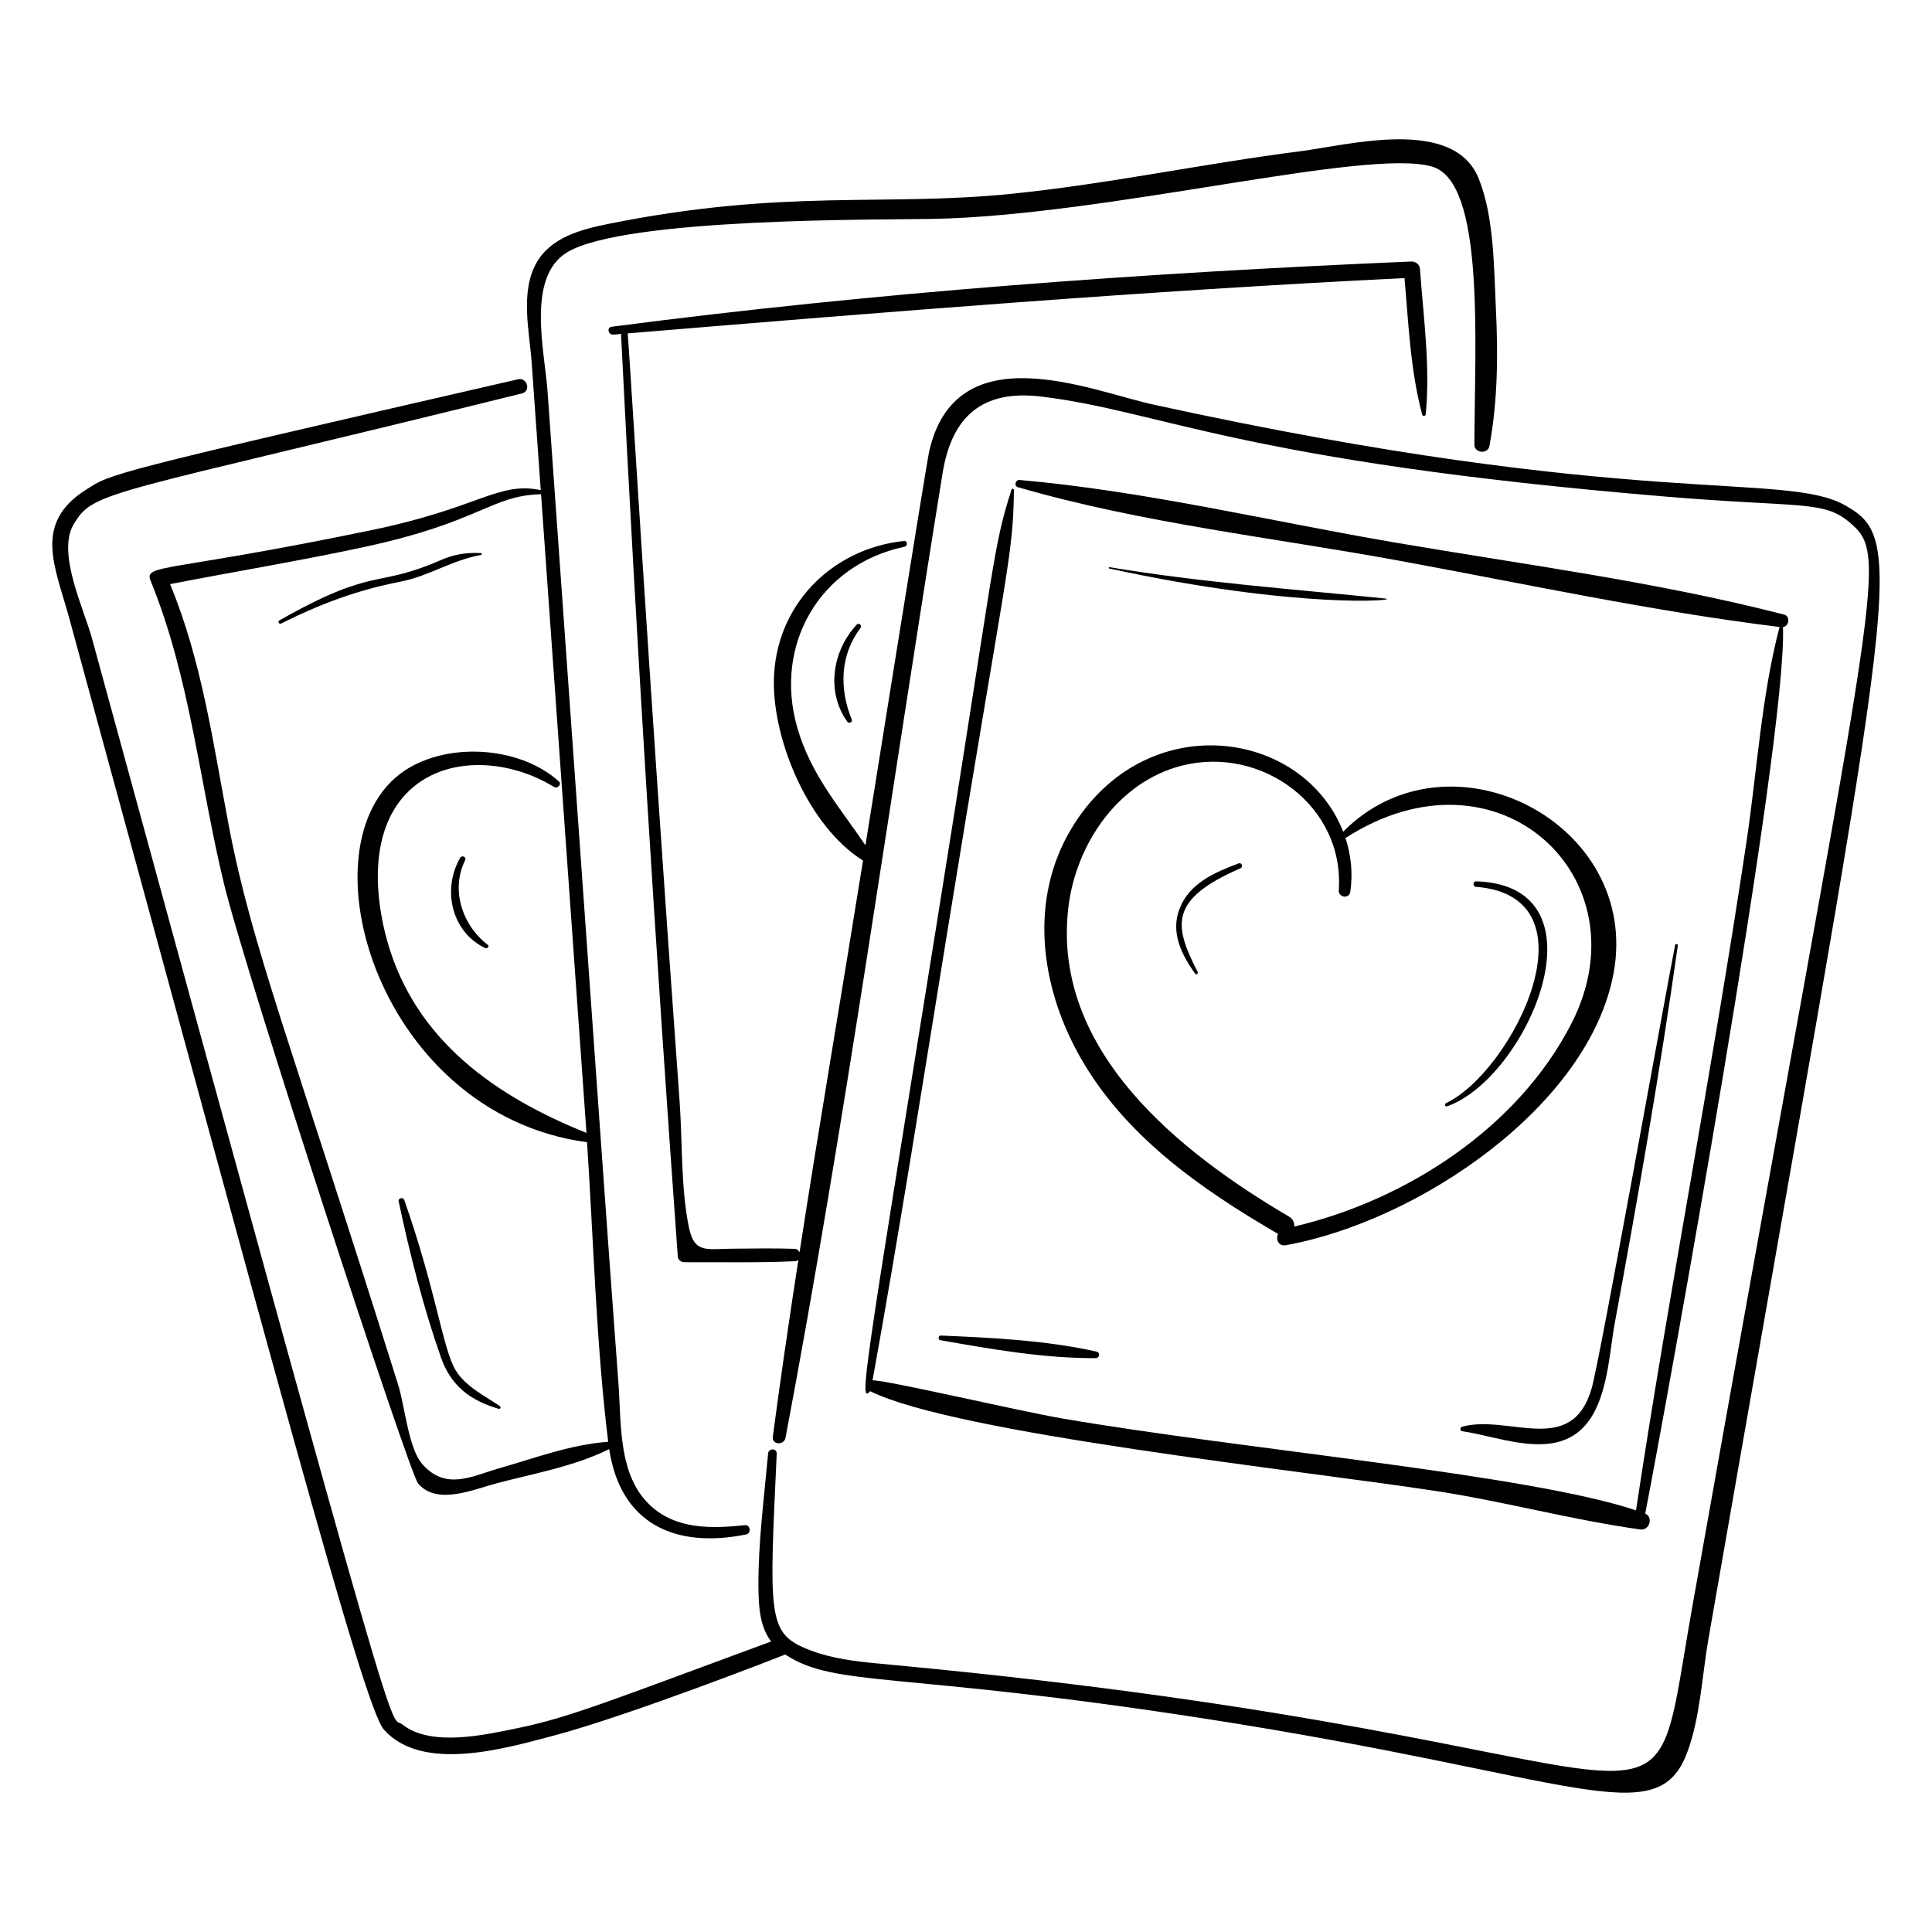
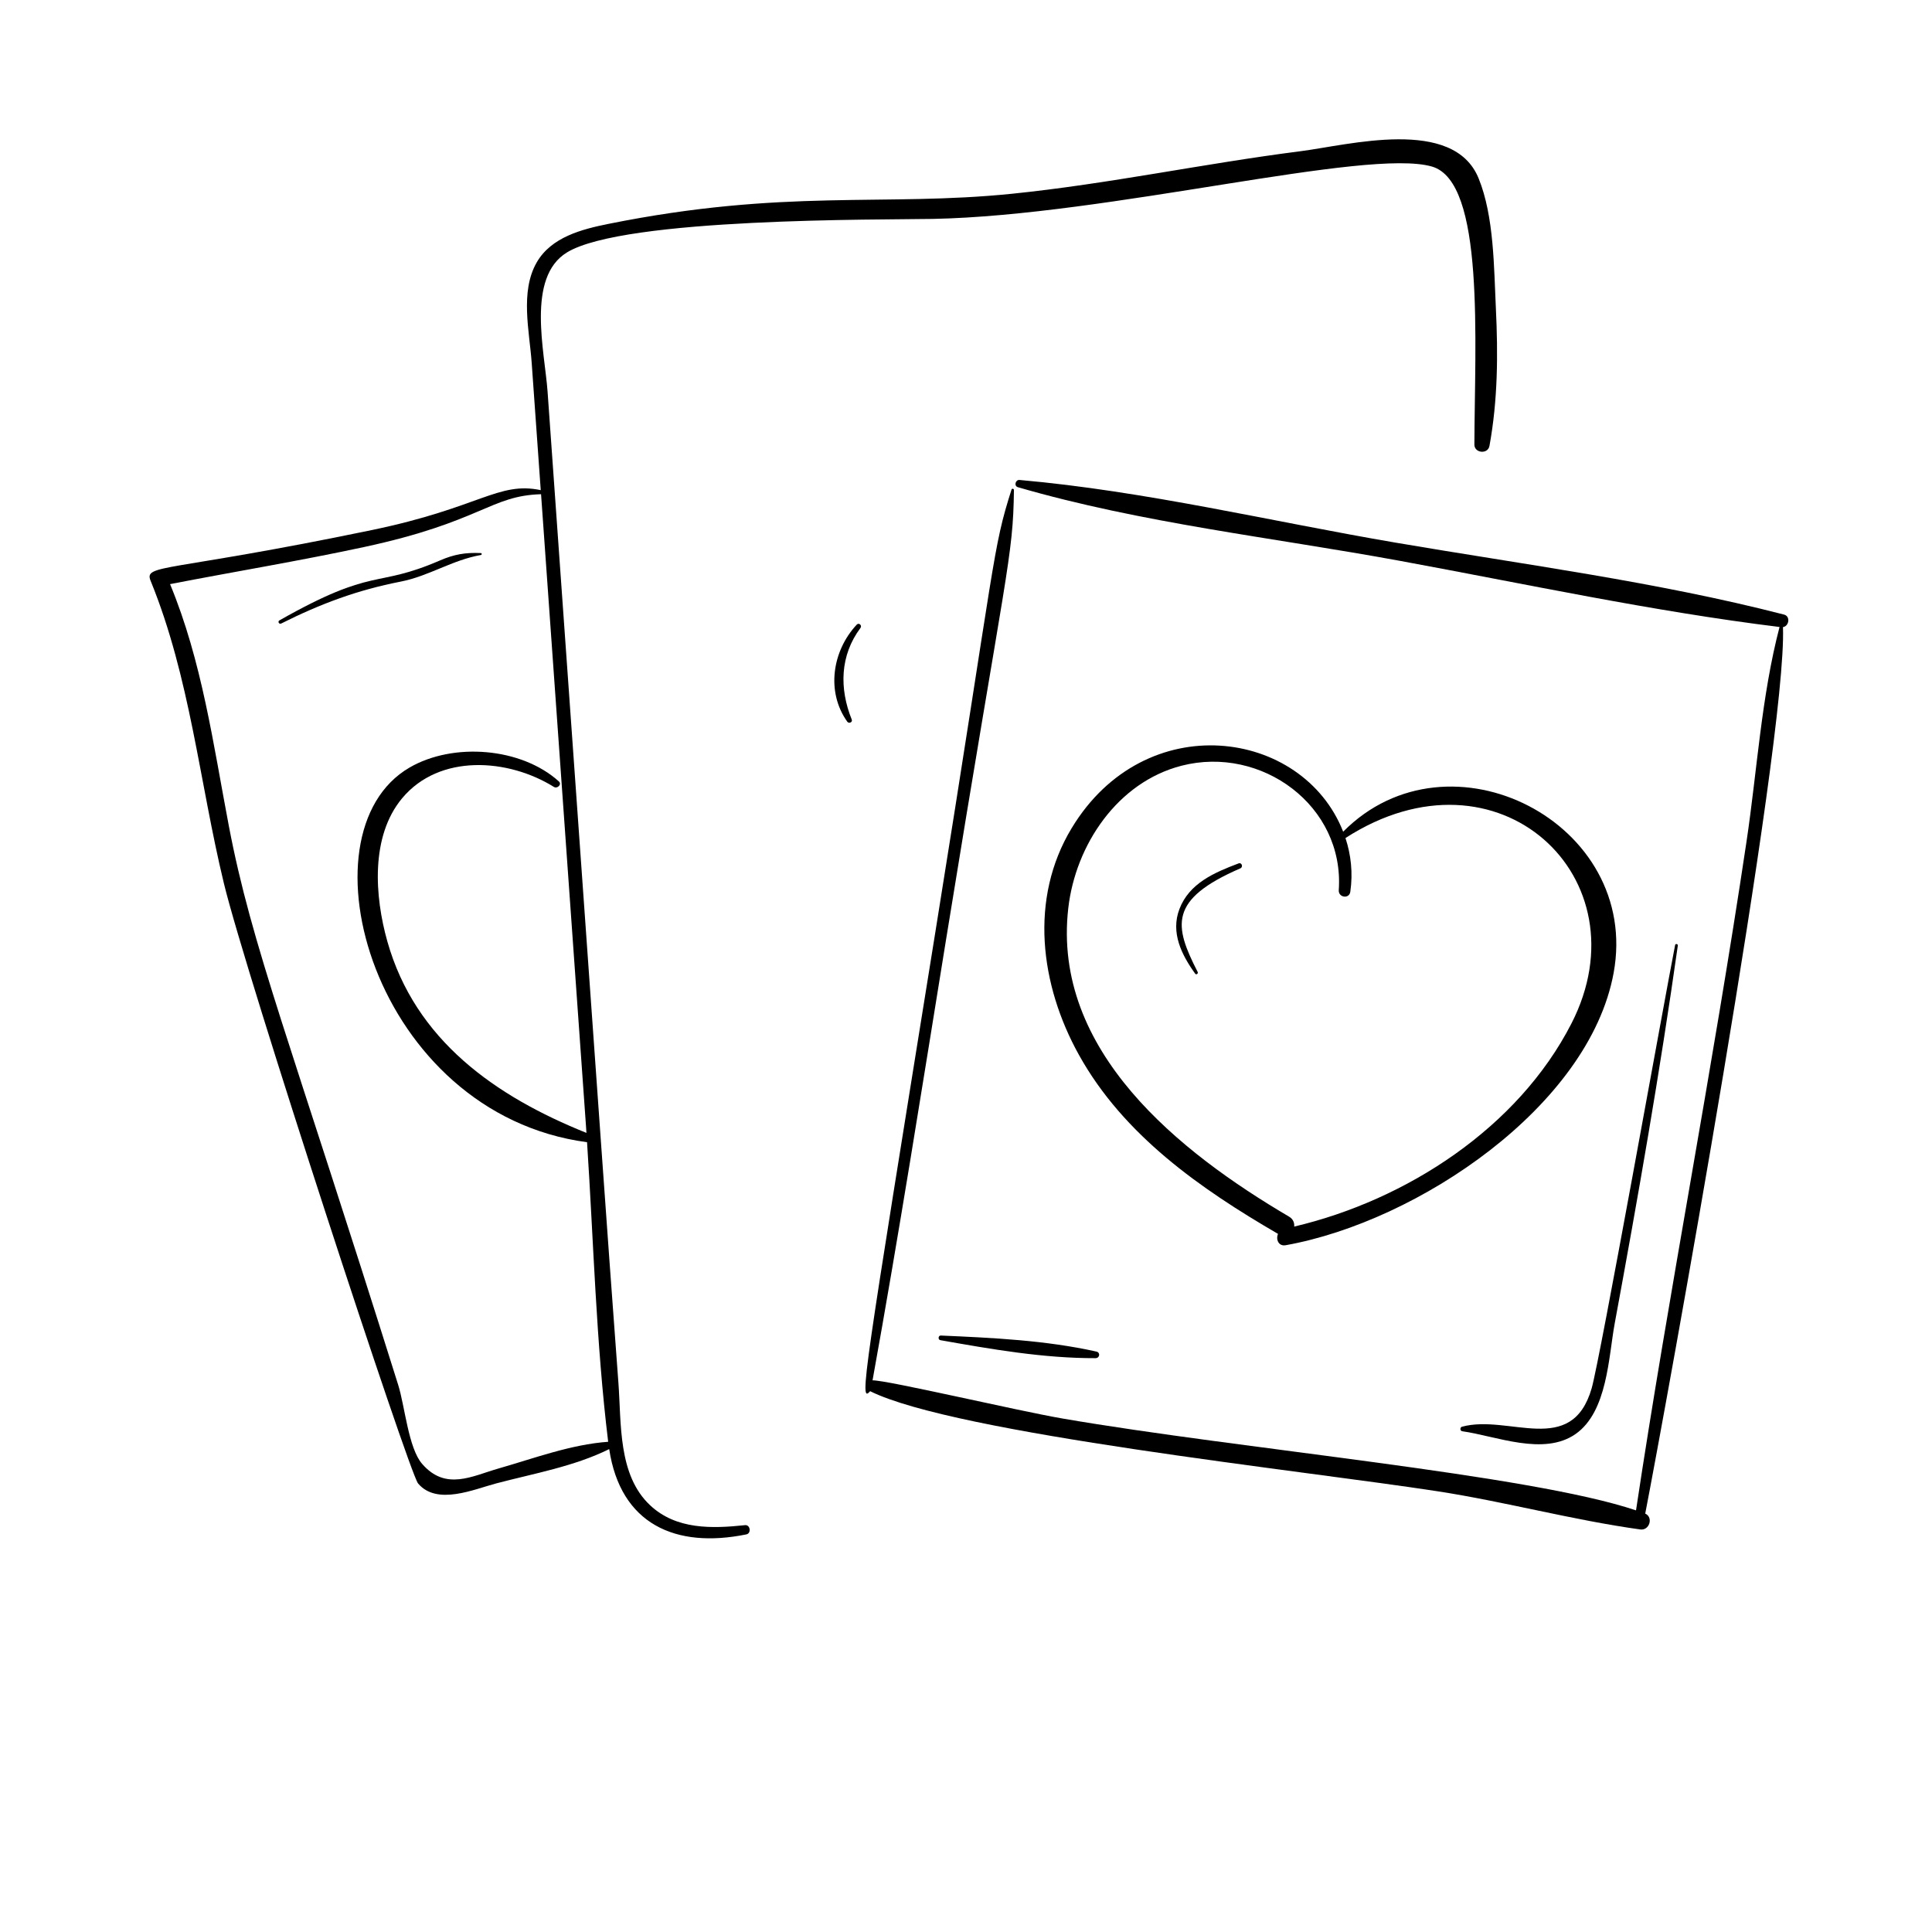
<svg xmlns="http://www.w3.org/2000/svg" fill="#000000" width="800px" height="800px" version="1.1" viewBox="144 144 512 512">
  <g>
    <path d="m412.07 273.73c-5.094 15.996-3.996 16.629-20.18 117.21-19.145 118.97-20.27 125.15-17.297 121.74 22.645 11.25 114.81 21.031 150.45 26.535 17.969 2.777 35.699 7.617 53.656 10.109 2.41 0.336 3.527-3.211 1.305-4.203 5.422-27.973 37.613-204.53 36.504-234.93 1.59-0.223 2.047-2.863 0.281-3.32-33.609-8.664-68.773-13.234-102.97-19.07-33.035-5.637-66.223-13.66-99.637-16.605-1.09-0.098-1.531 1.598-0.426 1.918 32.805 9.535 67.582 13.332 101.13 19.496 33.367 6.133 67.02 13.402 100.71 17.547-4.812 18.418-5.934 37.996-8.742 56.809-9.113 61.008-20.609 119.6-29.293 177.3-28.172-9.504-104.69-16.191-152.03-24.352-12.148-2.094-46.477-10.188-50.297-10.109 7.008-38.773 13.145-77.719 19.449-116.61 16.148-99.641 17.793-101.29 18.02-119.33 0.008-0.352-0.52-0.496-0.637-0.125z" />
    <path d="m428 363.47c-11.316 18.738-8.359 41.578 1.934 60.098 11.816 21.262 32.176 35.469 52.758 47.426-0.629 1.41 0.102 3.348 2.027 3.004 35.172-6.305 80.426-36.91 86.906-72.145 7.32-39.797-43.551-65.828-71.672-37.445-10.73-27.336-52.488-33.164-71.953-0.938zm29.105-16.543c21.172-5.449 43.223 10.613 41.684 32.969-0.137 1.961 2.766 2.426 3.055 0.438 0.719-4.969 0.191-9.781-1.281-14.246 40.539-26.145 79.598 10.656 59.887 49.145-14.148 27.629-43.707 46.801-73.477 53.824 0.098-0.973-0.27-1.992-1.344-2.625-28.953-17.031-62.883-43.852-58.523-81.781 1.93-16.754 13.043-33.359 30-37.723z" />
    <path d="m538.72 262.18c2.207-12.02 2.297-24.262 1.703-36.453-0.523-10.727-0.453-24.363-4.586-34.484-6.672-16.348-34.391-8.797-47.281-7.156-25.539 3.254-50.766 8.652-76.395 11.262-34.125 3.469-60.156-1.43-106.91 7.981-7.031 1.414-15.152 3.492-19.016 10.207-4.457 7.754-1.93 18.215-1.332 26.613 0.801 11.246 1.602 22.496 2.398 33.742-11.285-2.359-16.105 4.633-44.758 10.578-54.434 11.289-60.469 8.938-58.621 13.465 10.48 25.695 12.93 53.312 19.391 80.078 5.859 24.27 49.105 156.32 51.488 159.13 5.004 5.898 14.805 1.531 20.695-0.023 9.977-2.637 20.652-4.484 29.949-9.094 2.981 19.863 17.535 26.438 36.348 22.605 1.363-0.277 1.055-2.598-0.348-2.449-8.766 0.926-18.227 1.223-25.152-5.262-8.566-8.02-7.606-21.684-8.41-32.469-1.602-21.457-3.141-42.918-4.668-64.379-2.973-41.77-11.062-155.55-14.105-198.31-0.754-10.605-5.684-30.211 5.117-36.852 15.113-9.289 83.484-8.637 97.023-8.898 46.43-0.906 114.98-18.891 132.25-13.867 14.055 4.09 11.312 46.133 11.227 73.68-0.008 2.277 3.574 2.625 3.988 0.359zm-239.44 180.03c0.047 0.672 0.086 1.348 0.133 2.019-23.992-9.637-45.363-24.488-52.77-50.773-3.348-11.887-4.504-27.805 3.926-37.914 9.91-11.883 28.145-10.531 40.219-3 0.898 0.559 2.195-0.668 1.316-1.461-9.977-9-27.973-10.41-39.566-3.676-30.02 17.438-9.543 91.73 47.035 99.293 1.738 26.383 2.398 53.18 5.598 79.387-9.895 0.715-19.562 4.363-29.055 7.078-7.031 2.008-13.996 5.996-20.262-1.238-3.621-4.184-4.566-15.285-6.328-20.906-28.695-91.461-38.797-116.19-44.891-148.19-4.129-21.668-7.09-43.555-15.566-64.031 17.102-3.316 34.293-6.152 51.332-9.812 31.172-6.703 33.496-13.629 46.984-14.016 0.152 2.113 0.301 4.231 0.453 6.344 3.812 53.629 7.625 107.26 11.441 160.89z" />
-     <path d="m245.77 602.4c10.215 11.473 32.457 4.852 44.828 1.594 20.027-5.273 60.926-21.281 61.504-21.527 13.301 8.793 29.988 4.367 111.46 17.027 98.293 15.27 119.55 30.426 127.59 8.863 3.422-9.176 3.926-20.414 5.602-30.031 49.184-282.17 53.348-290.73 36.215-300.41-16.172-9.133-55.422 1.309-183.39-26.711-16.461-3.606-52.332-19.172-59.383 12.625-0.695 3.129-16.816 103.98-16.844 104.18-6.863-10.145-14.512-18.73-18.09-31.27-6.238-21.855 5.902-43.051 28.414-47.84 0.945-0.203 0.863-1.645-0.148-1.535-19.281 2.07-34.16 17.207-34.445 37.031-0.23 16.047 9.281 38.703 23.625 47.668-5.957 37.074-11.641 70.305-16.828 103.83-0.211-0.508-0.633-0.914-1.281-0.938-5.473-0.195-10.949-0.078-16.43-0.039-7.133 0.051-10.207 1.355-11.652-5.894-2.117-10.59-1.641-22.434-2.422-33.219-8.727-120.35-13.516-202.78-13.758-203.45 68.617-5.699 137.09-11.27 205.87-14.66 1.066 12.047 1.559 24.508 4.691 36.184 0.145 0.543 0.891 0.406 0.938-0.113 1.227-12.727-0.621-25.801-1.531-38.5-0.086-1.191-1.172-2.008-2.32-1.957-70.695 2.992-141.72 8.125-211.89 17.285-1.379 0.18-0.895 2.195 0.438 2.082 0.707-0.059 1.414-0.117 2.121-0.176-0.043 0.117-0.066 0.25-0.059 0.395 4.074 81.453 9.16 162.85 15.031 244.2 0.051 0.719 0.906 1.41 1.609 1.406 9.812-0.039 19.66 0.184 29.461-0.266 0.387-0.016 0.672-0.188 0.891-0.414-2.406 15.617-4.707 31.246-6.781 46.902-0.289 2.191 2.969 2.391 3.367 0.293 15.758-83.293 27.547-168.66 41.625-255.63 2.445-15.109 10.602-22.168 26.137-20.293 31.984 3.863 52.652 17.129 165.56 26.516 35.828 2.977 41.715 0.961 48.656 6.824 11.125 9.391 7.078 12.809-41.711 287.58-13.02 73.328 6.797 35.762-211.08 15.277-7.984-0.75-16.488-1.289-23.969-4.481-9.961-4.246-9.527-9.121-7.551-51.559 0.07-1.473-2.144-1.527-2.277-0.078-1.055 11.625-2.609 23.305-2.574 34.996 0.02 6.164 0.5 11.047 3.367 14.848-42.039 15.477-53.352 20.125-67.086 22.941-8.574 1.758-23 5.129-30.633-0.957-3.84-3.062 1.98 20.434-82.305-287.97-2.078-7.609-9.293-22.469-4.848-30.012 5.469-9.273 8.148-7.352 118.84-34.75 2.441-0.605 1.398-4.312-1.035-3.754-110.39 25.371-107.67 24.938-114.52 29.285-14.062 8.934-8.168 20.328-4.496 33.754 53.574 196.04 77.945 288.62 83.488 294.85z" />
    <path d="m461.4 401.59c-6.301-12.285-7.75-19.203 11.305-27.465 0.812-0.352 0.387-1.637-0.465-1.316-6.406 2.422-13.09 5.258-15.688 12.121-2.352 6.207 0.559 12.09 4.195 17.121 0.273 0.383 0.855-0.062 0.652-0.461z" />
-     <path d="m527.47 437.19c21.32-7.484 43.387-58.496 7.691-59.633-0.82-0.027-0.898 1.391-0.074 1.453 32.949 2.531 9.793 48.953-7.938 57.367-0.441 0.207-0.156 0.98 0.32 0.812z" />
    <path d="m371.04 309.54c-6.465 6.922-8.172 17.777-2.496 25.723 0.418 0.586 1.469 0.148 1.176-0.574-3.309-8.215-3.141-16.969 2.305-24.266 0.504-0.676-0.395-1.516-0.984-0.883z" />
-     <path d="m267.27 371.97c0.43-0.855-0.859-1.441-1.324-0.633-4.844 8.391-2.281 19.68 6.652 23.918 0.523 0.25 1.184-0.469 0.656-0.875-6.746-5.168-9.887-14.602-5.984-22.41z" />
-     <path d="m260.85 503.72c2.656 7.543 7.695 11.379 15.281 13.629 0.438 0.129 0.723-0.469 0.34-0.727-4.039-2.707-9.156-5.223-11.734-9.52-3.438-5.723-5.051-20.715-13.605-45.109-0.281-0.801-1.672-0.516-1.488 0.352 2.918 13.781 6.523 28.078 11.207 41.375z" />
    <path d="m271.44 290.57c-4.086-0.191-7.121 0.344-10.82 1.945-17.379 7.527-17.176 1.484-42.574 15.898-0.535 0.305-0.078 1.105 0.473 0.828 10.453-5.242 20.203-8.875 31.676-11.109 7.449-1.453 13.688-5.734 21.266-7.055 0.277-0.047 0.273-0.492-0.02-0.508z" />
    <path d="m531.45 522.09c-0.574 0.156-0.562 1.117 0.051 1.203 9.035 1.277 21.598 6.637 30.043 0.734 8.457-5.91 8.727-20.41 10.371-29.305 6.148-33.281 11.992-66.652 16.727-100.16 0.059-0.406-0.637-0.543-0.715-0.137-2.906 14.801-19.922 109.93-22.129 117.52-5.32 18.277-21.934 6.777-34.348 10.148z" />
    <path d="m393.21 499.16c13.504 2.391 27.359 4.809 41.113 4.766 1.121-0.004 1.359-1.496 0.23-1.746-13.441-2.996-27.5-3.648-41.227-4.25-0.703-0.031-0.805 1.109-0.117 1.23z" />
-     <path d="m511.13 302.62c-24.438-2.5-48.824-4.262-73.09-8.312-0.234-0.039-0.273 0.316-0.047 0.363 50.641 10.945 77.516 8.398 73.137 7.949z" />
  </g>
</svg>